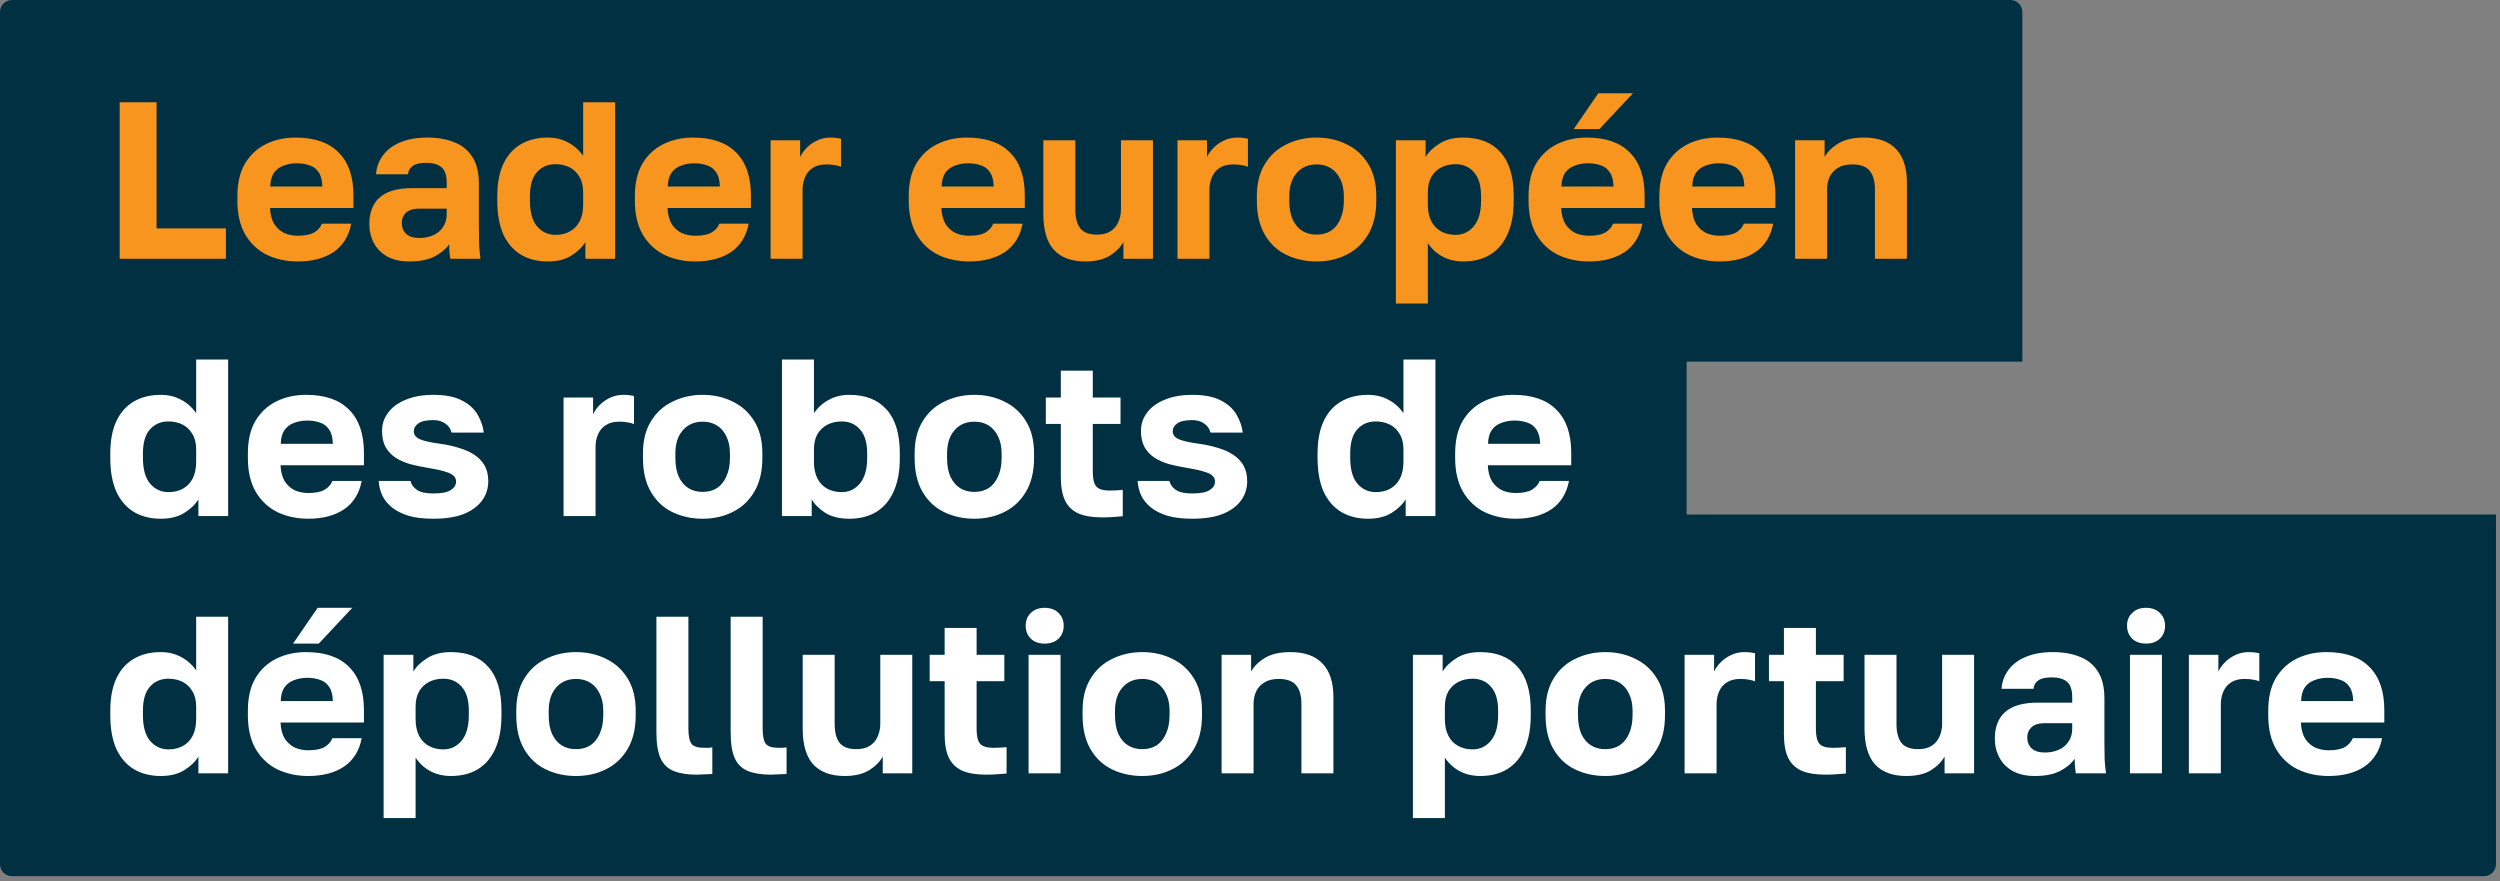
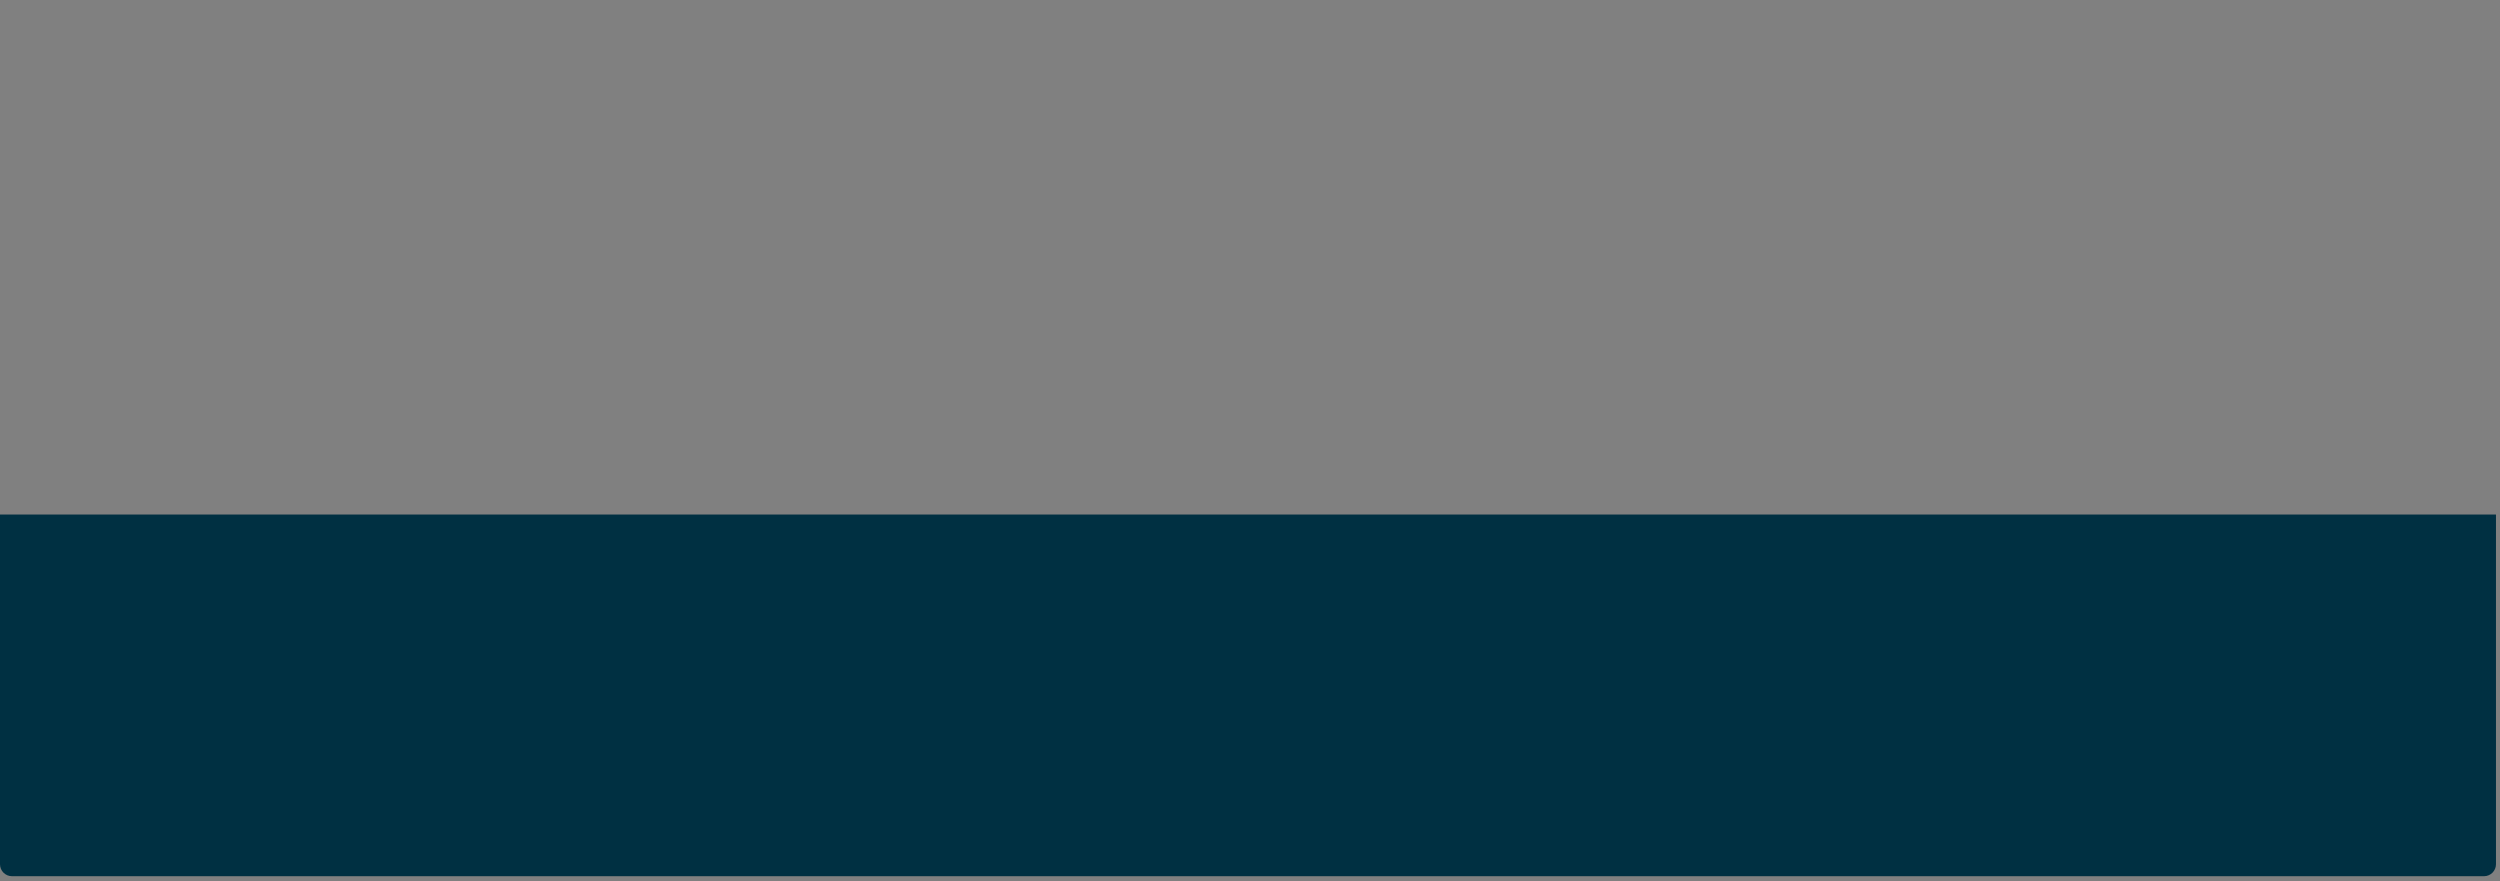
<svg xmlns="http://www.w3.org/2000/svg" width="417" height="147" viewBox="0 0 417 147" fill="none">
  <rect x="0" y="0" width="417" height="147" fill="#808080" stroke="none" />
-   <path d="M0 2C0 0.895 0.895 0 2 0H335.329C336.434 0 337.329 0.895 337.329 2V60.329H0V2Z" fill="#003042" />
-   <path d="M19.962 43.165V17.053H26.117V38.092H37.681V43.165H19.962ZM49.668 43.612C47.803 43.612 46.1 43.252 44.558 42.531C43.041 41.784 41.835 40.665 40.94 39.173C40.044 37.656 39.597 35.754 39.597 33.466V32.72C39.597 30.532 40.02 28.716 40.865 27.274C41.735 25.831 42.904 24.75 44.371 24.029C45.839 23.307 47.48 22.947 49.295 22.947C52.478 22.947 54.878 23.78 56.495 25.446C58.136 27.087 58.957 29.475 58.957 32.608V34.697H45.043C45.093 35.791 45.329 36.686 45.752 37.383C46.199 38.054 46.759 38.551 47.43 38.875C48.127 39.173 48.873 39.322 49.668 39.322C50.837 39.322 51.733 39.148 52.354 38.8C53.001 38.427 53.448 37.93 53.697 37.308H58.584C58.186 39.397 57.203 40.976 55.637 42.045C54.07 43.09 52.081 43.612 49.668 43.612ZM49.482 27.236C48.736 27.236 48.027 27.361 47.356 27.61C46.684 27.833 46.137 28.231 45.714 28.803C45.316 29.375 45.105 30.146 45.08 31.116H53.772C53.747 30.072 53.535 29.276 53.138 28.729C52.764 28.157 52.255 27.771 51.608 27.572C50.986 27.348 50.278 27.236 49.482 27.236ZM68.281 43.612C66.863 43.612 65.657 43.351 64.662 42.829C63.668 42.282 62.909 41.536 62.387 40.591C61.865 39.621 61.604 38.551 61.604 37.383C61.604 35.418 62.188 33.926 63.357 32.906C64.551 31.887 66.354 31.377 68.766 31.377H74.51V30.482C74.51 29.238 74.224 28.38 73.652 27.908C73.08 27.411 72.222 27.162 71.079 27.162C70.059 27.162 69.313 27.336 68.84 27.684C68.368 28.007 68.107 28.468 68.057 29.064H62.723C62.797 27.92 63.17 26.888 63.842 25.968C64.513 25.023 65.471 24.29 66.714 23.767C67.982 23.22 69.499 22.947 71.265 22.947C73.006 22.947 74.51 23.208 75.779 23.73C77.072 24.227 78.079 25.048 78.8 26.192C79.521 27.311 79.882 28.816 79.882 30.706V38.129C79.882 39.173 79.894 40.093 79.919 40.889C79.969 41.66 80.044 42.419 80.143 43.165H75.107C75.033 42.667 74.983 42.269 74.958 41.971C74.933 41.672 74.921 41.262 74.921 40.74C74.374 41.536 73.553 42.22 72.459 42.792C71.389 43.339 69.997 43.612 68.281 43.612ZM69.96 39.696C70.78 39.696 71.539 39.546 72.235 39.248C72.931 38.949 73.478 38.502 73.876 37.905C74.299 37.308 74.51 36.575 74.51 35.704V34.809H69.773C68.903 34.809 68.219 35.033 67.721 35.48C67.249 35.928 67.013 36.487 67.013 37.159C67.013 37.905 67.249 38.514 67.721 38.987C68.219 39.459 68.965 39.696 69.96 39.696ZM91.377 43.612C89.661 43.612 88.169 43.239 86.9 42.493C85.632 41.722 84.65 40.591 83.953 39.099C83.282 37.582 82.946 35.704 82.946 33.466V32.72C82.946 30.581 83.282 28.791 83.953 27.348C84.625 25.906 85.595 24.812 86.863 24.066C88.131 23.32 89.636 22.947 91.377 22.947C92.62 22.947 93.751 23.22 94.771 23.767C95.791 24.314 96.624 25.061 97.27 26.006V17.053H102.605V43.165H97.643V40.367C97.146 41.212 96.363 41.971 95.293 42.642C94.249 43.289 92.943 43.612 91.377 43.612ZM92.645 39.173C93.565 39.173 94.361 38.987 95.032 38.614C95.728 38.241 96.276 37.681 96.674 36.935C97.071 36.164 97.27 35.232 97.27 34.137V32.048C97.27 31.004 97.059 30.146 96.636 29.475C96.238 28.778 95.691 28.256 94.995 27.908C94.299 27.56 93.515 27.386 92.645 27.386C91.377 27.386 90.345 27.833 89.549 28.729C88.778 29.599 88.392 30.929 88.392 32.72V33.466C88.392 35.381 88.79 36.811 89.586 37.756C90.407 38.701 91.426 39.173 92.645 39.173ZM115.968 43.612C114.103 43.612 112.399 43.252 110.857 42.531C109.34 41.784 108.134 40.665 107.239 39.173C106.344 37.656 105.896 35.754 105.896 33.466V32.72C105.896 30.532 106.319 28.716 107.164 27.274C108.035 25.831 109.203 24.75 110.671 24.029C112.138 23.307 113.779 22.947 115.595 22.947C118.778 22.947 121.178 23.78 122.794 25.446C124.435 27.087 125.256 29.475 125.256 32.608V34.697H111.342C111.392 35.791 111.628 36.686 112.051 37.383C112.498 38.054 113.058 38.551 113.729 38.875C114.426 39.173 115.172 39.322 115.968 39.322C117.136 39.322 118.032 39.148 118.653 38.8C119.3 38.427 119.748 37.93 119.996 37.308H124.883C124.485 39.397 123.503 40.976 121.936 42.045C120.369 43.09 118.38 43.612 115.968 43.612ZM115.781 27.236C115.035 27.236 114.326 27.361 113.655 27.61C112.983 27.833 112.436 28.231 112.014 28.803C111.616 29.375 111.404 30.146 111.379 31.116H120.071C120.046 30.072 119.835 29.276 119.437 28.729C119.064 28.157 118.554 27.771 117.907 27.572C117.286 27.348 116.577 27.236 115.781 27.236ZM128.537 43.165V23.394H133.461V26.192C133.685 25.695 134.033 25.197 134.505 24.7C134.978 24.203 135.55 23.792 136.221 23.469C136.918 23.121 137.689 22.947 138.534 22.947C138.957 22.947 139.317 22.972 139.616 23.021C139.914 23.071 140.138 23.108 140.287 23.133V27.833C140.113 27.734 139.815 27.647 139.392 27.572C138.969 27.473 138.447 27.423 137.825 27.423C136.905 27.423 136.147 27.622 135.55 28.02C134.978 28.393 134.555 28.903 134.282 29.549C134.008 30.171 133.871 30.867 133.871 31.638V43.165H128.537ZM161.649 43.612C159.783 43.612 158.08 43.252 156.538 42.531C155.021 41.784 153.815 40.665 152.92 39.173C152.024 37.656 151.577 35.754 151.577 33.466V32.72C151.577 30.532 152 28.716 152.845 27.274C153.716 25.831 154.884 24.75 156.352 24.029C157.819 23.307 159.46 22.947 161.275 22.947C164.459 22.947 166.858 23.78 168.475 25.446C170.116 27.087 170.937 29.475 170.937 32.608V34.697H157.023C157.073 35.791 157.309 36.686 157.732 37.383C158.179 38.054 158.739 38.551 159.41 38.875C160.107 39.173 160.853 39.322 161.649 39.322C162.817 39.322 163.713 39.148 164.334 38.8C164.981 38.427 165.428 37.93 165.677 37.308H170.564C170.166 39.397 169.184 40.976 167.617 42.045C166.05 43.09 164.061 43.612 161.649 43.612ZM161.462 27.236C160.716 27.236 160.007 27.361 159.336 27.61C158.664 27.833 158.117 28.231 157.694 28.803C157.297 29.375 157.085 30.146 157.06 31.116H165.752C165.727 30.072 165.516 29.276 165.118 28.729C164.745 28.157 164.235 27.771 163.588 27.572C162.967 27.348 162.258 27.236 161.462 27.236ZM181.007 43.612C178.719 43.612 176.978 42.966 175.785 41.672C174.616 40.379 174.031 38.39 174.031 35.704V23.394H179.366V34.921C179.366 36.313 179.639 37.37 180.186 38.092C180.758 38.788 181.691 39.136 182.984 39.136C183.904 39.136 184.65 38.949 185.222 38.576C185.819 38.203 186.254 37.694 186.528 37.047C186.826 36.4 186.975 35.692 186.975 34.921V23.394H192.31V43.165H187.386V40.367C186.888 41.262 186.117 42.033 185.073 42.68C184.028 43.301 182.673 43.612 181.007 43.612ZM196.403 43.165V23.394H201.327V26.192C201.55 25.695 201.899 25.197 202.371 24.7C202.844 24.203 203.416 23.792 204.087 23.469C204.783 23.121 205.554 22.947 206.4 22.947C206.822 22.947 207.183 22.972 207.482 23.021C207.78 23.071 208.004 23.108 208.153 23.133V27.833C207.979 27.734 207.68 27.647 207.258 27.572C206.835 27.473 206.313 27.423 205.691 27.423C204.771 27.423 204.012 27.622 203.416 28.02C202.844 28.393 202.421 28.903 202.147 29.549C201.874 30.171 201.737 30.867 201.737 31.638V43.165H196.403ZM219.603 43.612C217.788 43.612 216.121 43.252 214.605 42.531C213.088 41.809 211.881 40.69 210.986 39.173C210.091 37.656 209.643 35.754 209.643 33.466V32.72C209.643 30.581 210.091 28.791 210.986 27.348C211.881 25.881 213.088 24.787 214.605 24.066C216.121 23.32 217.788 22.947 219.603 22.947C221.443 22.947 223.109 23.32 224.602 24.066C226.119 24.787 227.325 25.881 228.22 27.348C229.115 28.791 229.563 30.581 229.563 32.72V33.466C229.563 35.704 229.115 37.582 228.22 39.099C227.325 40.616 226.119 41.747 224.602 42.493C223.109 43.239 221.443 43.612 219.603 43.612ZM219.603 39.136C220.523 39.136 221.319 38.925 221.99 38.502C222.662 38.054 223.184 37.408 223.557 36.562C223.955 35.692 224.154 34.66 224.154 33.466V32.72C224.154 31.626 223.955 30.681 223.557 29.885C223.184 29.089 222.662 28.48 221.99 28.057C221.319 27.634 220.523 27.423 219.603 27.423C218.683 27.423 217.887 27.634 217.216 28.057C216.544 28.48 216.01 29.089 215.612 29.885C215.239 30.681 215.052 31.626 215.052 32.72V33.466C215.052 34.709 215.239 35.754 215.612 36.599C216.01 37.445 216.544 38.079 217.216 38.502C217.887 38.925 218.683 39.136 219.603 39.136ZM232.831 50.625V23.394H237.792V26.192C238.289 25.346 239.06 24.6 240.105 23.954C241.149 23.282 242.467 22.947 244.059 22.947C246.769 22.947 248.846 23.767 250.288 25.409C251.756 27.025 252.489 29.462 252.489 32.72V33.466C252.489 35.704 252.141 37.582 251.445 39.099C250.773 40.591 249.803 41.722 248.535 42.493C247.292 43.239 245.8 43.612 244.059 43.612C242.815 43.612 241.684 43.351 240.664 42.829C239.645 42.282 238.812 41.523 238.165 40.553V50.625H232.831ZM242.791 39.173C244.009 39.173 245.016 38.701 245.812 37.756C246.633 36.786 247.043 35.356 247.043 33.466V32.72C247.043 30.929 246.645 29.599 245.849 28.729C245.078 27.833 244.059 27.386 242.791 27.386C241.92 27.386 241.137 27.56 240.441 27.908C239.744 28.256 239.185 28.778 238.762 29.475C238.364 30.171 238.165 31.029 238.165 32.048V34.137C238.165 35.232 238.364 36.164 238.762 36.935C239.16 37.681 239.707 38.241 240.403 38.614C241.1 38.987 241.895 39.173 242.791 39.173ZM265.032 43.612C263.166 43.612 261.463 43.252 259.921 42.531C258.404 41.784 257.198 40.665 256.303 39.173C255.408 37.656 254.96 35.754 254.96 33.466V32.72C254.96 30.532 255.383 28.716 256.228 27.274C257.099 25.831 258.267 24.75 259.735 24.029C261.202 23.307 262.843 22.947 264.659 22.947C267.842 22.947 270.241 23.78 271.858 25.446C273.499 27.087 274.32 29.475 274.32 32.608V34.697H260.406C260.456 35.791 260.692 36.686 261.115 37.383C261.562 38.054 262.122 38.551 262.793 38.875C263.49 39.173 264.236 39.322 265.032 39.322C266.2 39.322 267.096 39.148 267.717 38.8C268.364 38.427 268.812 37.93 269.06 37.308H273.947C273.549 39.397 272.567 40.976 271 42.045C269.433 43.09 267.444 43.612 265.032 43.612ZM264.845 27.236C264.099 27.236 263.39 27.361 262.719 27.61C262.047 27.833 261.5 28.231 261.078 28.803C260.68 29.375 260.468 30.146 260.443 31.116H269.135C269.11 30.072 268.899 29.276 268.501 28.729C268.128 28.157 267.618 27.771 266.971 27.572C266.35 27.348 265.641 27.236 264.845 27.236ZM262.495 21.529L266.598 15.561H272.38L266.785 21.529H262.495ZM286.852 43.612C284.987 43.612 283.283 43.252 281.742 42.531C280.225 41.784 279.019 40.665 278.123 39.173C277.228 37.656 276.78 35.754 276.78 33.466V32.72C276.78 30.532 277.203 28.716 278.049 27.274C278.919 25.831 280.088 24.75 281.555 24.029C283.022 23.307 284.664 22.947 286.479 22.947C289.662 22.947 292.062 23.78 293.678 25.446C295.32 27.087 296.14 29.475 296.14 32.608V34.697H282.227C282.276 35.791 282.512 36.686 282.935 37.383C283.383 38.054 283.942 38.551 284.614 38.875C285.31 39.173 286.056 39.322 286.852 39.322C288.021 39.322 288.916 39.148 289.538 38.8C290.184 38.427 290.632 37.93 290.881 37.308H295.767C295.369 39.397 294.387 40.976 292.82 42.045C291.254 43.09 289.264 43.612 286.852 43.612ZM286.665 27.236C285.919 27.236 285.211 27.361 284.539 27.61C283.868 27.833 283.321 28.231 282.898 28.803C282.5 29.375 282.289 30.146 282.264 31.116H290.955C290.93 30.072 290.719 29.276 290.321 28.729C289.948 28.157 289.438 27.771 288.792 27.572C288.17 27.348 287.461 27.236 286.665 27.236ZM299.421 43.165V23.394H304.345V26.192C304.843 25.297 305.614 24.538 306.658 23.917C307.703 23.27 309.12 22.947 310.911 22.947C313.298 22.947 315.088 23.593 316.282 24.886C317.476 26.155 318.073 27.995 318.073 30.407V43.165H312.738V31.601C312.738 30.208 312.44 29.164 311.843 28.468C311.271 27.771 310.301 27.423 308.934 27.423C307.964 27.423 307.168 27.622 306.546 28.02C305.925 28.393 305.464 28.903 305.166 29.549C304.892 30.171 304.756 30.855 304.756 31.601V43.165H299.421Z" fill="#F7951F" />
  <path d="M0 85.823H416.329V144.152C416.329 145.257 415.434 146.152 414.329 146.152H2C0.895 146.152 0 145.257 0 144.152V85.823Z" fill="#003042" />
-   <path d="M26.826 129.436C25.11 129.436 23.618 129.063 22.35 128.317C21.081 127.546 20.099 126.414 19.403 124.922C18.731 123.405 18.396 121.527 18.396 119.289V118.543C18.396 116.405 18.731 114.614 19.403 113.172C20.074 111.729 21.044 110.635 22.312 109.889C23.581 109.143 25.085 108.77 26.826 108.77C28.069 108.77 29.201 109.044 30.221 109.591C31.24 110.138 32.073 110.884 32.72 111.829V102.876H38.054V128.988H33.093V126.19C32.595 127.036 31.812 127.794 30.743 128.466C29.698 129.112 28.393 129.436 26.826 129.436ZM28.094 124.997C29.014 124.997 29.81 124.81 30.482 124.437C31.178 124.064 31.725 123.504 32.123 122.758C32.521 121.988 32.72 121.055 32.72 119.961V117.872C32.72 116.827 32.508 115.969 32.086 115.298C31.688 114.602 31.141 114.079 30.444 113.731C29.748 113.383 28.965 113.209 28.094 113.209C26.826 113.209 25.794 113.657 24.998 114.552C24.227 115.422 23.842 116.753 23.842 118.543V119.289C23.842 121.204 24.24 122.634 25.035 123.579C25.856 124.524 26.876 124.997 28.094 124.997ZM51.417 129.436C49.552 129.436 47.848 129.075 46.306 128.354C44.79 127.608 43.584 126.489 42.688 124.997C41.793 123.48 41.345 121.577 41.345 119.289V118.543C41.345 116.355 41.768 114.539 42.614 113.097C43.484 111.655 44.653 110.573 46.12 109.852C47.587 109.131 49.229 108.77 51.044 108.77C54.227 108.77 56.627 109.603 58.243 111.269C59.885 112.911 60.705 115.298 60.705 118.431V120.52H46.791C46.841 121.615 47.078 122.51 47.5 123.206C47.948 123.878 48.507 124.375 49.179 124.698C49.875 124.997 50.621 125.146 51.417 125.146C52.586 125.146 53.481 124.972 54.103 124.624C54.749 124.251 55.197 123.753 55.446 123.131H60.332C59.934 125.22 58.952 126.8 57.385 127.869C55.819 128.913 53.829 129.436 51.417 129.436ZM51.23 113.06C50.484 113.06 49.776 113.184 49.104 113.433C48.433 113.657 47.886 114.055 47.463 114.627C47.065 115.198 46.854 115.969 46.829 116.939H55.52C55.495 115.895 55.284 115.099 54.886 114.552C54.513 113.98 54.003 113.594 53.357 113.396C52.735 113.172 52.026 113.06 51.23 113.06ZM48.88 107.353L52.984 101.384H58.766L53.17 107.353H48.88ZM63.986 136.448V109.218H68.948V112.015C69.445 111.17 70.216 110.424 71.26 109.777C72.305 109.106 73.623 108.77 75.214 108.77C77.925 108.77 80.002 109.591 81.444 111.232C82.911 112.848 83.645 115.286 83.645 118.543V119.289C83.645 121.527 83.297 123.405 82.6 124.922C81.929 126.414 80.959 127.546 79.691 128.317C78.447 129.063 76.955 129.436 75.214 129.436C73.971 129.436 72.84 129.174 71.82 128.652C70.8 128.105 69.967 127.347 69.321 126.377V136.448H63.986ZM73.946 124.997C75.165 124.997 76.172 124.524 76.968 123.579C77.788 122.609 78.199 121.179 78.199 119.289V118.543C78.199 116.753 77.801 115.422 77.005 114.552C76.234 113.657 75.215 113.209 73.946 113.209C73.076 113.209 72.292 113.383 71.596 113.731C70.9 114.079 70.34 114.602 69.918 115.298C69.52 115.994 69.321 116.852 69.321 117.872V119.961C69.321 121.055 69.52 121.988 69.918 122.758C70.315 123.504 70.862 124.064 71.559 124.437C72.255 124.81 73.051 124.997 73.946 124.997ZM96.075 129.436C94.26 129.436 92.594 129.075 91.077 128.354C89.56 127.633 88.354 126.514 87.458 124.997C86.563 123.48 86.115 121.577 86.115 119.289V118.543C86.115 116.405 86.563 114.614 87.458 113.172C88.354 111.704 89.56 110.61 91.077 109.889C92.594 109.143 94.26 108.77 96.075 108.77C97.915 108.77 99.582 109.143 101.074 109.889C102.591 110.61 103.797 111.704 104.692 113.172C105.587 114.614 106.035 116.405 106.035 118.543V119.289C106.035 121.527 105.587 123.405 104.692 124.922C103.797 126.439 102.591 127.57 101.074 128.317C99.582 129.063 97.915 129.436 96.075 129.436ZM96.075 124.959C96.995 124.959 97.791 124.748 98.463 124.325C99.134 123.878 99.656 123.231 100.029 122.385C100.427 121.515 100.626 120.483 100.626 119.289V118.543C100.626 117.449 100.427 116.504 100.029 115.708C99.656 114.913 99.134 114.303 98.463 113.88C97.791 113.458 96.995 113.246 96.075 113.246C95.155 113.246 94.359 113.458 93.688 113.88C93.016 114.303 92.482 114.913 92.084 115.708C91.711 116.504 91.524 117.449 91.524 118.543V119.289C91.524 120.533 91.711 121.577 92.084 122.423C92.482 123.268 93.016 123.902 93.688 124.325C94.359 124.748 95.155 124.959 96.075 124.959ZM116.204 129.212C114.662 129.212 113.394 129.013 112.399 128.615C111.404 128.217 110.671 127.521 110.198 126.526C109.726 125.506 109.49 124.064 109.49 122.199V102.876H114.824V121.49C114.824 122.734 114.998 123.592 115.346 124.064C115.694 124.512 116.403 124.735 117.472 124.735C117.771 124.735 118.019 124.735 118.218 124.735C118.417 124.711 118.616 124.686 118.815 124.661V129.1C118.616 129.125 118.368 129.137 118.069 129.137C117.796 129.162 117.485 129.174 117.137 129.174C116.813 129.199 116.502 129.212 116.204 129.212ZM128.59 129.212C127.048 129.212 125.779 129.013 124.785 128.615C123.79 128.217 123.056 127.521 122.584 126.526C122.111 125.506 121.875 124.064 121.875 122.199V102.876H127.209V121.49C127.209 122.734 127.383 123.592 127.732 124.064C128.08 124.512 128.788 124.735 129.858 124.735C130.156 124.735 130.405 124.735 130.604 124.735C130.803 124.711 131.002 124.686 131.201 124.661V129.1C131.002 129.125 130.753 129.137 130.455 129.137C130.181 129.162 129.87 129.174 129.522 129.174C129.199 129.199 128.888 129.212 128.59 129.212ZM140.863 129.436C138.575 129.436 136.835 128.789 135.641 127.496C134.472 126.203 133.888 124.213 133.888 121.527V109.218H139.222V120.744C139.222 122.137 139.495 123.194 140.043 123.915C140.615 124.611 141.547 124.959 142.84 124.959C143.76 124.959 144.506 124.773 145.078 124.4C145.675 124.027 146.11 123.517 146.384 122.87C146.682 122.224 146.832 121.515 146.832 120.744V109.218H152.166V128.988H147.242V126.19C146.745 127.086 145.974 127.856 144.929 128.503C143.885 129.125 142.529 129.436 140.863 129.436ZM164.465 129.212C162.874 129.212 161.568 129 160.549 128.578C159.529 128.13 158.771 127.409 158.273 126.414C157.801 125.419 157.564 124.101 157.564 122.46V113.619H155.065V109.218H157.564V104.741H162.899V109.218H167.524V113.619H162.899V121.602C162.899 122.746 163.085 123.554 163.458 124.027C163.856 124.499 164.59 124.735 165.659 124.735C166.405 124.735 167.151 124.698 167.897 124.624V129.025C167.425 129.075 166.927 129.112 166.405 129.137C165.908 129.187 165.261 129.212 164.465 129.212ZM171.567 128.988V109.218H176.902V128.988H171.567ZM174.253 107.353C173.283 107.353 172.512 107.079 171.94 106.532C171.369 105.96 171.083 105.239 171.083 104.368C171.083 103.498 171.369 102.789 171.94 102.242C172.512 101.67 173.283 101.384 174.253 101.384C175.223 101.384 175.994 101.67 176.566 102.242C177.138 102.789 177.424 103.498 177.424 104.368C177.424 105.239 177.138 105.96 176.566 106.532C175.994 107.079 175.223 107.353 174.253 107.353ZM190.533 129.436C188.718 129.436 187.052 129.075 185.535 128.354C184.018 127.633 182.812 126.514 181.917 124.997C181.021 123.48 180.574 121.577 180.574 119.289V118.543C180.574 116.405 181.021 114.614 181.917 113.172C182.812 111.704 184.018 110.61 185.535 109.889C187.052 109.143 188.718 108.77 190.533 108.77C192.374 108.77 194.04 109.143 195.532 109.889C197.049 110.61 198.255 111.704 199.15 113.172C200.046 114.614 200.493 116.405 200.493 118.543V119.289C200.493 121.527 200.046 123.405 199.15 124.922C198.255 126.439 197.049 127.57 195.532 128.317C194.04 129.063 192.374 129.436 190.533 129.436ZM190.533 124.959C191.454 124.959 192.249 124.748 192.921 124.325C193.592 123.878 194.114 123.231 194.487 122.385C194.885 121.515 195.084 120.483 195.084 119.289V118.543C195.084 117.449 194.885 116.504 194.487 115.708C194.114 114.913 193.592 114.303 192.921 113.88C192.249 113.458 191.454 113.246 190.533 113.246C189.613 113.246 188.817 113.458 188.146 113.88C187.475 114.303 186.94 114.913 186.542 115.708C186.169 116.504 185.982 117.449 185.982 118.543V119.289C185.982 120.533 186.169 121.577 186.542 122.423C186.94 123.268 187.475 123.902 188.146 124.325C188.817 124.748 189.613 124.959 190.533 124.959ZM203.761 128.988V109.218H208.685V112.015C209.182 111.12 209.953 110.362 210.998 109.74C212.042 109.093 213.46 108.77 215.25 108.77C217.638 108.77 219.428 109.417 220.622 110.71C221.816 111.978 222.412 113.818 222.412 116.231V128.988H217.078V117.424C217.078 116.032 216.78 114.987 216.183 114.291C215.611 113.594 214.641 113.246 213.273 113.246C212.303 113.246 211.508 113.445 210.886 113.843C210.264 114.216 209.804 114.726 209.506 115.373C209.232 115.994 209.095 116.678 209.095 117.424V128.988H203.761ZM235.672 136.448V109.218H240.633V112.015C241.131 111.17 241.902 110.424 242.946 109.777C243.991 109.106 245.309 108.77 246.9 108.77C249.611 108.77 251.687 109.591 253.13 111.232C254.597 112.848 255.331 115.286 255.331 118.543V119.289C255.331 121.527 254.982 123.405 254.286 124.922C253.615 126.414 252.645 127.546 251.377 128.317C250.133 129.063 248.641 129.436 246.9 129.436C245.657 129.436 244.525 129.174 243.506 128.652C242.486 128.105 241.653 127.347 241.006 126.377V136.448H235.672ZM245.632 124.997C246.851 124.997 247.858 124.524 248.653 123.579C249.474 122.609 249.884 121.179 249.884 119.289V118.543C249.884 116.753 249.487 115.422 248.691 114.552C247.92 113.657 246.9 113.209 245.632 113.209C244.762 113.209 243.978 113.383 243.282 113.731C242.586 114.079 242.026 114.602 241.603 115.298C241.205 115.994 241.006 116.852 241.006 117.872V119.961C241.006 121.055 241.205 121.988 241.603 122.758C242.001 123.504 242.548 124.064 243.245 124.437C243.941 124.81 244.737 124.997 245.632 124.997ZM267.761 129.436C265.946 129.436 264.279 129.075 262.763 128.354C261.246 127.633 260.039 126.514 259.144 124.997C258.249 123.48 257.801 121.577 257.801 119.289V118.543C257.801 116.405 258.249 114.614 259.144 113.172C260.039 111.704 261.246 110.61 262.763 109.889C264.279 109.143 265.946 108.77 267.761 108.77C269.601 108.77 271.267 109.143 272.76 109.889C274.277 110.61 275.483 111.704 276.378 113.172C277.273 114.614 277.721 116.405 277.721 118.543V119.289C277.721 121.527 277.273 123.405 276.378 124.922C275.483 126.439 274.277 127.57 272.76 128.317C271.267 129.063 269.601 129.436 267.761 129.436ZM267.761 124.959C268.681 124.959 269.477 124.748 270.148 124.325C270.82 123.878 271.342 123.231 271.715 122.385C272.113 121.515 272.312 120.483 272.312 119.289V118.543C272.312 117.449 272.113 116.504 271.715 115.708C271.342 114.913 270.82 114.303 270.148 113.88C269.477 113.458 268.681 113.246 267.761 113.246C266.841 113.246 266.045 113.458 265.374 113.88C264.702 114.303 264.168 114.913 263.77 115.708C263.397 116.504 263.21 117.449 263.21 118.543V119.289C263.21 120.533 263.397 121.577 263.77 122.423C264.168 123.268 264.702 123.902 265.374 124.325C266.045 124.748 266.841 124.959 267.761 124.959ZM280.989 128.988V109.218H285.913V112.015C286.137 111.518 286.485 111.021 286.957 110.523C287.43 110.026 288.002 109.616 288.673 109.292C289.369 108.944 290.14 108.77 290.986 108.77C291.409 108.77 291.769 108.795 292.068 108.845C292.366 108.894 292.59 108.932 292.739 108.957V113.657C292.565 113.557 292.267 113.47 291.844 113.396C291.421 113.296 290.899 113.246 290.277 113.246C289.357 113.246 288.599 113.445 288.002 113.843C287.43 114.216 287.007 114.726 286.733 115.373C286.46 115.994 286.323 116.691 286.323 117.462V128.988H280.989ZM304.459 129.212C302.867 129.212 301.562 129 300.542 128.578C299.522 128.13 298.764 127.409 298.267 126.414C297.794 125.419 297.558 124.101 297.558 122.46V113.619H295.059V109.218H297.558V104.741H302.892V109.218H307.518V113.619H302.892V121.602C302.892 122.746 303.079 123.554 303.452 124.027C303.849 124.499 304.583 124.735 305.652 124.735C306.398 124.735 307.144 124.698 307.891 124.624V129.025C307.418 129.075 306.921 129.112 306.398 129.137C305.901 129.187 305.255 129.212 304.459 129.212ZM317.977 129.436C315.689 129.436 313.948 128.789 312.754 127.496C311.586 126.203 311.001 124.213 311.001 121.527V109.218H316.335V120.744C316.335 122.137 316.609 123.194 317.156 123.915C317.728 124.611 318.661 124.959 319.954 124.959C320.874 124.959 321.62 124.773 322.192 124.4C322.789 124.027 323.224 123.517 323.498 122.87C323.796 122.224 323.945 121.515 323.945 120.744V109.218H329.279V128.988H324.355V126.19C323.858 127.086 323.087 127.856 322.043 128.503C320.998 129.125 319.643 129.436 317.977 129.436ZM339.415 129.436C337.998 129.436 336.792 129.174 335.797 128.652C334.802 128.105 334.044 127.359 333.522 126.414C332.999 125.444 332.738 124.375 332.738 123.206C332.738 121.241 333.323 119.749 334.492 118.73C335.685 117.71 337.488 117.2 339.9 117.2H345.645V116.305C345.645 115.062 345.359 114.204 344.787 113.731C344.215 113.234 343.357 112.985 342.213 112.985C341.194 112.985 340.447 113.159 339.975 113.507C339.502 113.831 339.241 114.291 339.192 114.888H333.857C333.932 113.744 334.305 112.712 334.976 111.792C335.648 110.847 336.605 110.113 337.849 109.591C339.117 109.044 340.634 108.77 342.4 108.77C344.14 108.77 345.645 109.031 346.913 109.553C348.206 110.051 349.214 110.871 349.935 112.015C350.656 113.134 351.017 114.639 351.017 116.529V123.952C351.017 124.997 351.029 125.917 351.054 126.712C351.104 127.483 351.178 128.242 351.278 128.988H346.242C346.167 128.491 346.117 128.093 346.093 127.794C346.068 127.496 346.055 127.086 346.055 126.563C345.508 127.359 344.688 128.043 343.593 128.615C342.524 129.162 341.131 129.436 339.415 129.436ZM341.094 125.519C341.915 125.519 342.673 125.37 343.37 125.071C344.066 124.773 344.613 124.325 345.011 123.728C345.434 123.131 345.645 122.398 345.645 121.527V120.632H340.908C340.037 120.632 339.353 120.856 338.856 121.304C338.383 121.751 338.147 122.311 338.147 122.982C338.147 123.728 338.383 124.338 338.856 124.81C339.353 125.283 340.099 125.519 341.094 125.519ZM355.275 128.988V109.218H360.609V128.988H355.275ZM357.96 107.353C356.99 107.353 356.22 107.079 355.648 106.532C355.076 105.96 354.79 105.239 354.79 104.368C354.79 103.498 355.076 102.789 355.648 102.242C356.22 101.67 356.99 101.384 357.96 101.384C358.93 101.384 359.701 101.67 360.273 102.242C360.845 102.789 361.131 103.498 361.131 104.368C361.131 105.239 360.845 105.96 360.273 106.532C359.701 107.079 358.93 107.353 357.96 107.353ZM365.101 128.988V109.218H370.025V112.015C370.249 111.518 370.597 111.021 371.07 110.523C371.542 110.026 372.114 109.616 372.786 109.292C373.482 108.944 374.253 108.77 375.098 108.77C375.521 108.77 375.882 108.795 376.18 108.845C376.479 108.894 376.702 108.932 376.852 108.957V113.657C376.678 113.557 376.379 113.47 375.956 113.396C375.534 113.296 375.011 113.246 374.39 113.246C373.47 113.246 372.711 113.445 372.114 113.843C371.542 114.216 371.119 114.726 370.846 115.373C370.572 115.994 370.436 116.691 370.436 117.462V128.988H365.101ZM388.414 129.436C386.549 129.436 384.845 129.075 383.303 128.354C381.786 127.608 380.58 126.489 379.685 124.997C378.79 123.48 378.342 121.577 378.342 119.289V118.543C378.342 116.355 378.765 114.539 379.61 113.097C380.481 111.655 381.649 110.573 383.117 109.852C384.584 109.131 386.225 108.77 388.041 108.77C391.224 108.77 393.624 109.603 395.24 111.269C396.881 112.911 397.702 115.298 397.702 118.431V120.52H383.788C383.838 121.615 384.074 122.51 384.497 123.206C384.945 123.878 385.504 124.375 386.176 124.698C386.872 124.997 387.618 125.146 388.414 125.146C389.582 125.146 390.478 124.972 391.099 124.624C391.746 124.251 392.194 123.753 392.442 123.131H397.329C396.931 125.22 395.949 126.8 394.382 127.869C392.815 128.913 390.826 129.436 388.414 129.436ZM388.227 113.06C387.481 113.06 386.772 113.184 386.101 113.433C385.429 113.657 384.882 114.055 384.46 114.627C384.062 115.198 383.85 115.969 383.825 116.939H392.517C392.492 115.895 392.281 115.099 391.883 114.552C391.51 113.98 391 113.594 390.353 113.396C389.732 113.172 389.023 113.06 388.227 113.06Z" fill="white" />
-   <rect width="281.329" height="34.582" transform="translate(0 55.785)" fill="#003042" />
-   <path d="M26.826 86.524C25.11 86.524 23.618 86.151 22.35 85.405C21.081 84.634 20.099 83.503 19.403 82.01C18.731 80.493 18.396 78.616 18.396 76.378V75.632C18.396 73.493 18.731 71.703 19.403 70.26C20.074 68.818 21.044 67.724 22.312 66.978C23.581 66.232 25.085 65.859 26.826 65.859C28.069 65.859 29.201 66.132 30.221 66.679C31.24 67.226 32.073 67.972 32.72 68.917V59.965H38.054V86.076H33.093V83.279C32.595 84.124 31.812 84.883 30.743 85.554C29.698 86.201 28.393 86.524 26.826 86.524ZM28.094 82.085C29.014 82.085 29.81 81.899 30.482 81.526C31.178 81.153 31.725 80.593 32.123 79.847C32.521 79.076 32.72 78.144 32.72 77.049V74.96C32.72 73.916 32.508 73.058 32.086 72.386C31.688 71.69 31.141 71.168 30.444 70.82C29.748 70.472 28.965 70.297 28.094 70.297C26.826 70.297 25.794 70.745 24.998 71.64C24.227 72.511 23.842 73.841 23.842 75.632V76.378C23.842 78.293 24.24 79.723 25.035 80.668C25.856 81.613 26.876 82.085 28.094 82.085ZM51.417 86.524C49.552 86.524 47.848 86.163 46.306 85.442C44.79 84.696 43.584 83.577 42.688 82.085C41.793 80.568 41.345 78.666 41.345 76.378V75.632C41.345 73.443 41.768 71.628 42.614 70.186C43.484 68.743 44.653 67.662 46.12 66.94C47.587 66.219 49.229 65.859 51.044 65.859C54.227 65.859 56.627 66.692 58.243 68.358C59.885 69.999 60.705 72.386 60.705 75.52V77.609H46.791C46.841 78.703 47.078 79.598 47.5 80.295C47.948 80.966 48.507 81.463 49.179 81.787C49.875 82.085 50.621 82.234 51.417 82.234C52.586 82.234 53.481 82.06 54.103 81.712C54.749 81.339 55.197 80.842 55.446 80.22H60.332C59.934 82.309 58.952 83.888 57.385 84.957C55.819 86.002 53.829 86.524 51.417 86.524ZM51.23 70.148C50.484 70.148 49.776 70.273 49.104 70.521C48.433 70.745 47.886 71.143 47.463 71.715C47.065 72.287 46.854 73.058 46.829 74.028H55.52C55.495 72.983 55.284 72.188 54.886 71.64C54.513 71.068 54.003 70.683 53.357 70.484C52.735 70.26 52.026 70.148 51.23 70.148ZM72.268 86.524C70.651 86.524 69.283 86.362 68.164 86.039C67.045 85.691 66.125 85.231 65.404 84.659C64.683 84.087 64.136 83.415 63.763 82.645C63.414 81.874 63.215 81.066 63.166 80.22H68.463C68.612 80.817 68.972 81.314 69.544 81.712C70.117 82.11 71.024 82.309 72.268 82.309C73.635 82.309 74.605 82.122 75.177 81.749C75.774 81.376 76.072 80.904 76.072 80.332C76.072 79.959 75.948 79.648 75.699 79.399C75.451 79.126 74.991 78.889 74.319 78.691C73.648 78.467 72.703 78.255 71.484 78.056C70.39 77.882 69.37 77.671 68.425 77.422C67.48 77.149 66.647 76.776 65.926 76.303C65.23 75.831 64.683 75.234 64.285 74.513C63.912 73.791 63.725 72.909 63.725 71.864C63.725 70.745 64.061 69.738 64.733 68.843C65.404 67.923 66.386 67.201 67.679 66.679C68.972 66.132 70.502 65.859 72.268 65.859C74.282 65.859 75.874 66.169 77.042 66.791C78.211 67.388 79.082 68.171 79.653 69.141C80.225 70.111 80.574 71.118 80.698 72.163H75.326C75.152 71.491 74.792 70.981 74.245 70.633C73.722 70.26 73.063 70.074 72.268 70.074C71.099 70.074 70.266 70.26 69.768 70.633C69.271 70.981 69.022 71.417 69.022 71.939C69.022 72.511 69.346 72.946 69.992 73.244C70.639 73.543 71.795 73.804 73.461 74.028C74.555 74.177 75.575 74.401 76.52 74.699C77.49 74.973 78.335 75.346 79.057 75.818C79.803 76.291 80.387 76.888 80.81 77.609C81.233 78.33 81.444 79.213 81.444 80.257C81.444 81.476 81.096 82.558 80.4 83.503C79.703 84.448 78.684 85.194 77.341 85.741C75.998 86.263 74.307 86.524 72.268 86.524ZM94.003 86.076V66.306H98.927V69.104C99.151 68.606 99.499 68.109 99.972 67.612C100.444 67.114 101.016 66.704 101.688 66.381C102.384 66.033 103.155 65.859 104 65.859C104.423 65.859 104.784 65.883 105.082 65.933C105.38 65.983 105.604 66.02 105.753 66.045V70.745C105.579 70.646 105.281 70.559 104.858 70.484C104.435 70.385 103.913 70.335 103.292 70.335C102.371 70.335 101.613 70.534 101.016 70.932C100.444 71.305 100.021 71.814 99.748 72.461C99.474 73.083 99.338 73.779 99.338 74.55V86.076H94.003ZM117.204 86.524C115.388 86.524 113.722 86.163 112.205 85.442C110.688 84.721 109.482 83.602 108.587 82.085C107.691 80.568 107.244 78.666 107.244 76.378V75.632C107.244 73.493 107.691 71.703 108.587 70.26C109.482 68.793 110.688 67.699 112.205 66.978C113.722 66.232 115.388 65.859 117.204 65.859C119.044 65.859 120.71 66.232 122.202 66.978C123.719 67.699 124.925 68.793 125.82 70.26C126.716 71.703 127.163 73.493 127.163 75.632V76.378C127.163 78.616 126.716 80.493 125.82 82.01C124.925 83.527 123.719 84.659 122.202 85.405C120.71 86.151 119.044 86.524 117.204 86.524ZM117.204 82.048C118.124 82.048 118.919 81.836 119.591 81.414C120.262 80.966 120.785 80.319 121.158 79.474C121.556 78.603 121.754 77.572 121.754 76.378V75.632C121.754 74.538 121.556 73.593 121.158 72.797C120.785 72.001 120.262 71.392 119.591 70.969C118.919 70.546 118.124 70.335 117.204 70.335C116.283 70.335 115.488 70.546 114.816 70.969C114.145 71.392 113.61 72.001 113.212 72.797C112.839 73.593 112.653 74.538 112.653 75.632V76.378C112.653 77.621 112.839 78.666 113.212 79.511C113.61 80.357 114.145 80.991 114.816 81.414C115.488 81.836 116.283 82.048 117.204 82.048ZM141.659 86.524C140.068 86.524 138.737 86.201 137.668 85.554C136.624 84.883 135.865 84.124 135.393 83.279V86.076H130.431V59.965H135.766V68.917C136.412 67.972 137.245 67.226 138.265 66.679C139.284 66.132 140.416 65.859 141.659 65.859C144.37 65.859 146.447 66.679 147.889 68.32C149.356 69.937 150.09 72.374 150.09 75.632V76.378C150.09 78.616 149.742 80.493 149.045 82.01C148.374 83.503 147.404 84.634 146.136 85.405C144.892 86.151 143.4 86.524 141.659 86.524ZM140.391 82.085C141.61 82.085 142.617 81.613 143.413 80.668C144.233 79.698 144.644 78.268 144.644 76.378V75.632C144.644 73.841 144.246 72.511 143.45 71.64C142.679 70.745 141.659 70.297 140.391 70.297C139.521 70.297 138.737 70.472 138.041 70.82C137.345 71.168 136.785 71.69 136.362 72.386C135.965 73.083 135.766 73.941 135.766 74.96V77.049C135.766 78.144 135.965 79.076 136.362 79.847C136.76 80.593 137.307 81.153 138.004 81.526C138.725 81.899 139.521 82.085 140.391 82.085ZM162.52 86.524C160.705 86.524 159.039 86.163 157.522 85.442C156.005 84.721 154.799 83.602 153.903 82.085C153.008 80.568 152.56 78.666 152.56 76.378V75.632C152.56 73.493 153.008 71.703 153.903 70.26C154.799 68.793 156.005 67.699 157.522 66.978C159.039 66.232 160.705 65.859 162.52 65.859C164.36 65.859 166.027 66.232 167.519 66.978C169.036 67.699 170.242 68.793 171.137 70.26C172.032 71.703 172.48 73.493 172.48 75.632V76.378C172.48 78.616 172.032 80.493 171.137 82.01C170.242 83.527 169.036 84.659 167.519 85.405C166.027 86.151 164.36 86.524 162.52 86.524ZM162.52 82.048C163.44 82.048 164.236 81.836 164.908 81.414C165.579 80.966 166.101 80.319 166.474 79.474C166.872 78.603 167.071 77.572 167.071 76.378V75.632C167.071 74.538 166.872 73.593 166.474 72.797C166.101 72.001 165.579 71.392 164.908 70.969C164.236 70.546 163.44 70.335 162.52 70.335C161.6 70.335 160.804 70.546 160.133 70.969C159.461 71.392 158.927 72.001 158.529 72.797C158.156 73.593 157.969 74.538 157.969 75.632V76.378C157.969 77.621 158.156 78.666 158.529 79.511C158.927 80.357 159.461 80.991 160.133 81.414C160.804 81.836 161.6 82.048 162.52 82.048ZM183.845 86.3C182.254 86.3 180.948 86.089 179.928 85.666C178.909 85.219 178.15 84.497 177.653 83.503C177.18 82.508 176.944 81.19 176.944 79.549V70.708H174.445V66.306H176.944V61.83H182.278V66.306H186.904V70.708H182.278V78.691C182.278 79.835 182.465 80.643 182.838 81.115C183.236 81.588 183.97 81.824 185.039 81.824C185.785 81.824 186.531 81.787 187.277 81.712V86.114C186.805 86.163 186.307 86.201 185.785 86.226C185.288 86.275 184.641 86.3 183.845 86.3ZM198.855 86.524C197.239 86.524 195.871 86.362 194.752 86.039C193.633 85.691 192.713 85.231 191.992 84.659C191.27 84.087 190.723 83.415 190.35 82.645C190.002 81.874 189.803 81.066 189.754 80.22H195.05C195.2 80.817 195.56 81.314 196.132 81.712C196.704 82.11 197.612 82.309 198.855 82.309C200.223 82.309 201.193 82.122 201.765 81.749C202.362 81.376 202.66 80.904 202.66 80.332C202.66 79.959 202.536 79.648 202.287 79.399C202.038 79.126 201.578 78.889 200.907 78.691C200.236 78.467 199.291 78.255 198.072 78.056C196.978 77.882 195.958 77.671 195.013 77.422C194.068 77.149 193.235 76.776 192.514 76.303C191.818 75.831 191.27 75.234 190.873 74.513C190.5 73.791 190.313 72.909 190.313 71.864C190.313 70.745 190.649 69.738 191.32 68.843C191.992 67.923 192.974 67.201 194.267 66.679C195.56 66.132 197.09 65.859 198.855 65.859C200.87 65.859 202.461 66.169 203.63 66.791C204.799 67.388 205.669 68.171 206.241 69.141C206.813 70.111 207.161 71.118 207.286 72.163H201.914C201.74 71.491 201.379 70.981 200.832 70.633C200.31 70.26 199.651 70.074 198.855 70.074C197.687 70.074 196.853 70.26 196.356 70.633C195.859 70.981 195.61 71.417 195.61 71.939C195.61 72.511 195.933 72.946 196.58 73.244C197.226 73.543 198.383 73.804 200.049 74.028C201.143 74.177 202.163 74.401 203.108 74.699C204.078 74.973 204.923 75.346 205.644 75.818C206.39 76.291 206.975 76.888 207.398 77.609C207.82 78.33 208.032 79.213 208.032 80.257C208.032 81.476 207.684 82.558 206.987 83.503C206.291 84.448 205.271 85.194 203.928 85.741C202.586 86.263 200.895 86.524 198.855 86.524ZM228.201 86.524C226.485 86.524 224.993 86.151 223.724 85.405C222.456 84.634 221.474 83.503 220.777 82.01C220.106 80.493 219.77 78.616 219.77 76.378V75.632C219.77 73.493 220.106 71.703 220.777 70.26C221.449 68.818 222.419 67.724 223.687 66.978C224.955 66.232 226.46 65.859 228.201 65.859C229.444 65.859 230.576 66.132 231.595 66.679C232.615 67.226 233.448 67.972 234.094 68.917V59.965H239.429V86.076H234.467V83.279C233.97 84.124 233.187 84.883 232.117 85.554C231.073 86.201 229.767 86.524 228.201 86.524ZM229.469 82.085C230.389 82.085 231.185 81.899 231.856 81.526C232.553 81.153 233.1 80.593 233.498 79.847C233.895 79.076 234.094 78.144 234.094 77.049V74.96C234.094 73.916 233.883 73.058 233.46 72.386C233.062 71.69 232.515 71.168 231.819 70.82C231.123 70.472 230.339 70.297 229.469 70.297C228.201 70.297 227.169 70.745 226.373 71.64C225.602 72.511 225.216 73.841 225.216 75.632V76.378C225.216 78.293 225.614 79.723 226.41 80.668C227.231 81.613 228.25 82.085 229.469 82.085ZM252.792 86.524C250.927 86.524 249.223 86.163 247.681 85.442C246.164 84.696 244.958 83.577 244.063 82.085C243.168 80.568 242.72 78.666 242.72 76.378V75.632C242.72 73.443 243.143 71.628 243.988 70.186C244.859 68.743 246.028 67.662 247.495 66.94C248.962 66.219 250.603 65.859 252.419 65.859C255.602 65.859 258.002 66.692 259.618 68.358C261.259 69.999 262.08 72.386 262.08 75.52V77.609H248.166C248.216 78.703 248.452 79.598 248.875 80.295C249.323 80.966 249.882 81.463 250.554 81.787C251.25 82.085 251.996 82.234 252.792 82.234C253.961 82.234 254.856 82.06 255.477 81.712C256.124 81.339 256.572 80.842 256.82 80.22H261.707C261.309 82.309 260.327 83.888 258.76 84.957C257.193 86.002 255.204 86.524 252.792 86.524ZM252.605 70.148C251.859 70.148 251.15 70.273 250.479 70.521C249.808 70.745 249.26 71.143 248.838 71.715C248.44 72.287 248.228 73.058 248.204 74.028H256.895C256.87 72.983 256.659 72.188 256.261 71.64C255.888 71.068 255.378 70.683 254.731 70.484C254.11 70.26 253.401 70.148 252.605 70.148Z" fill="white" />
</svg>